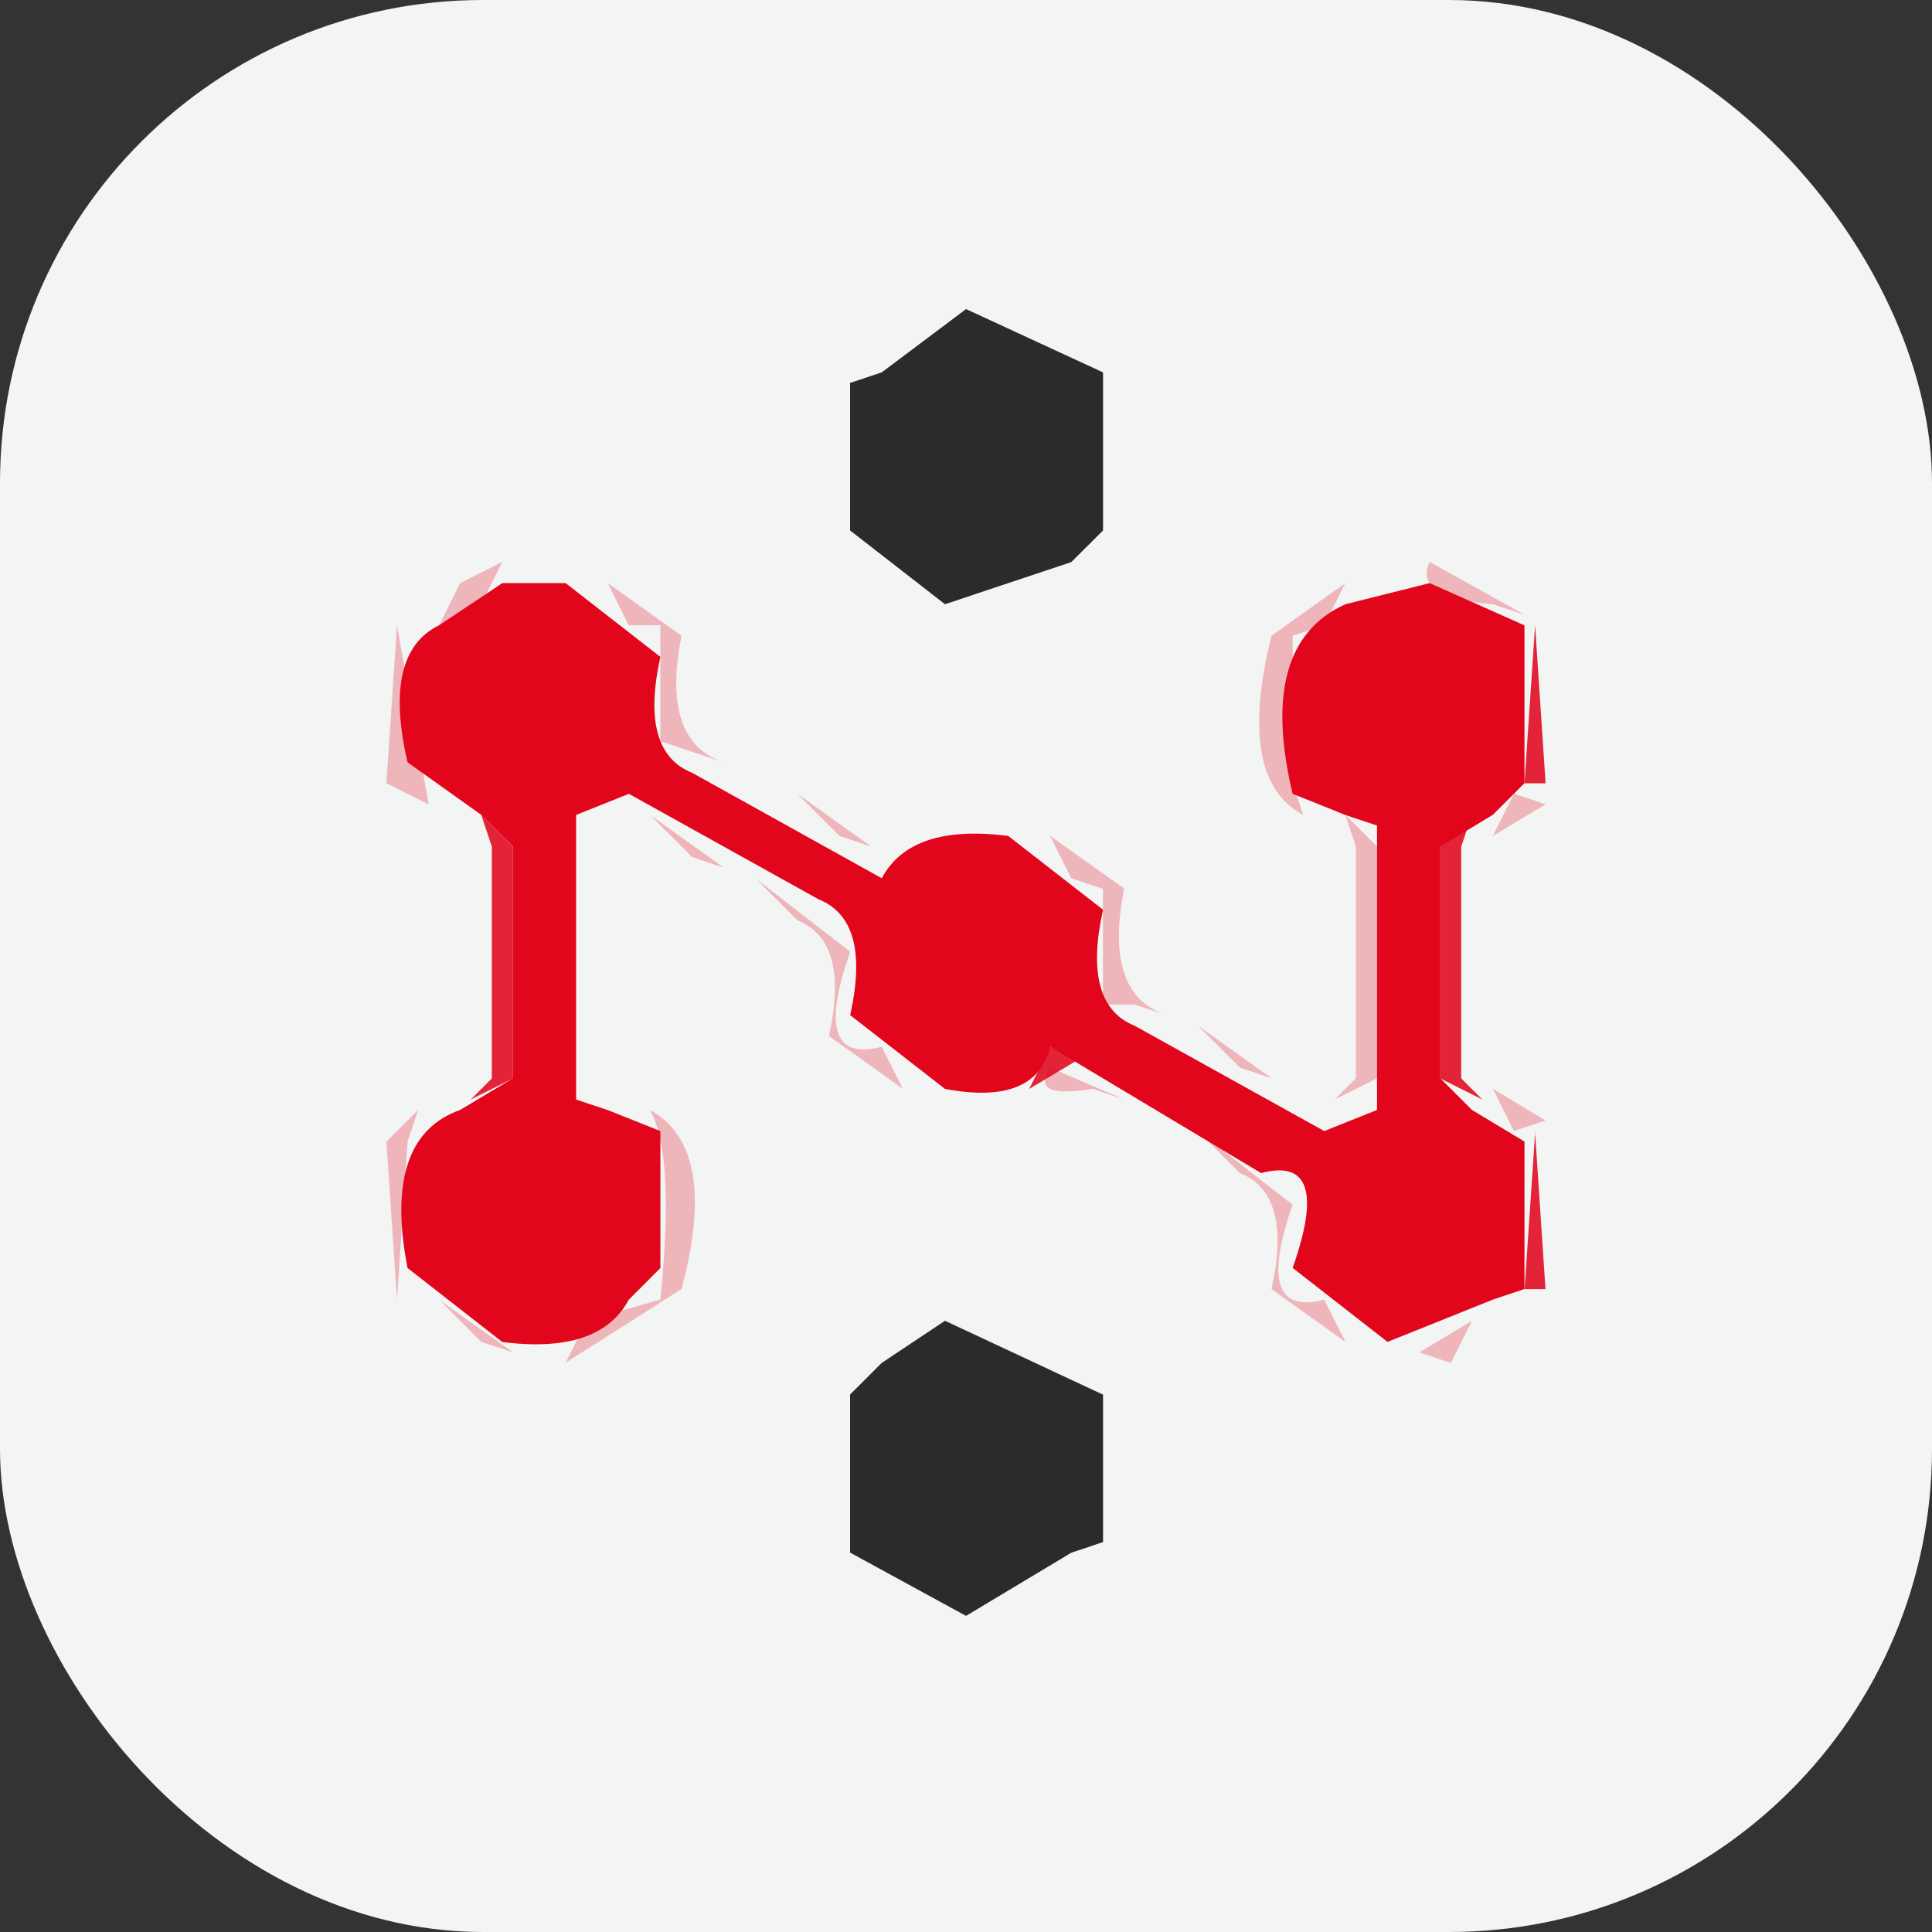
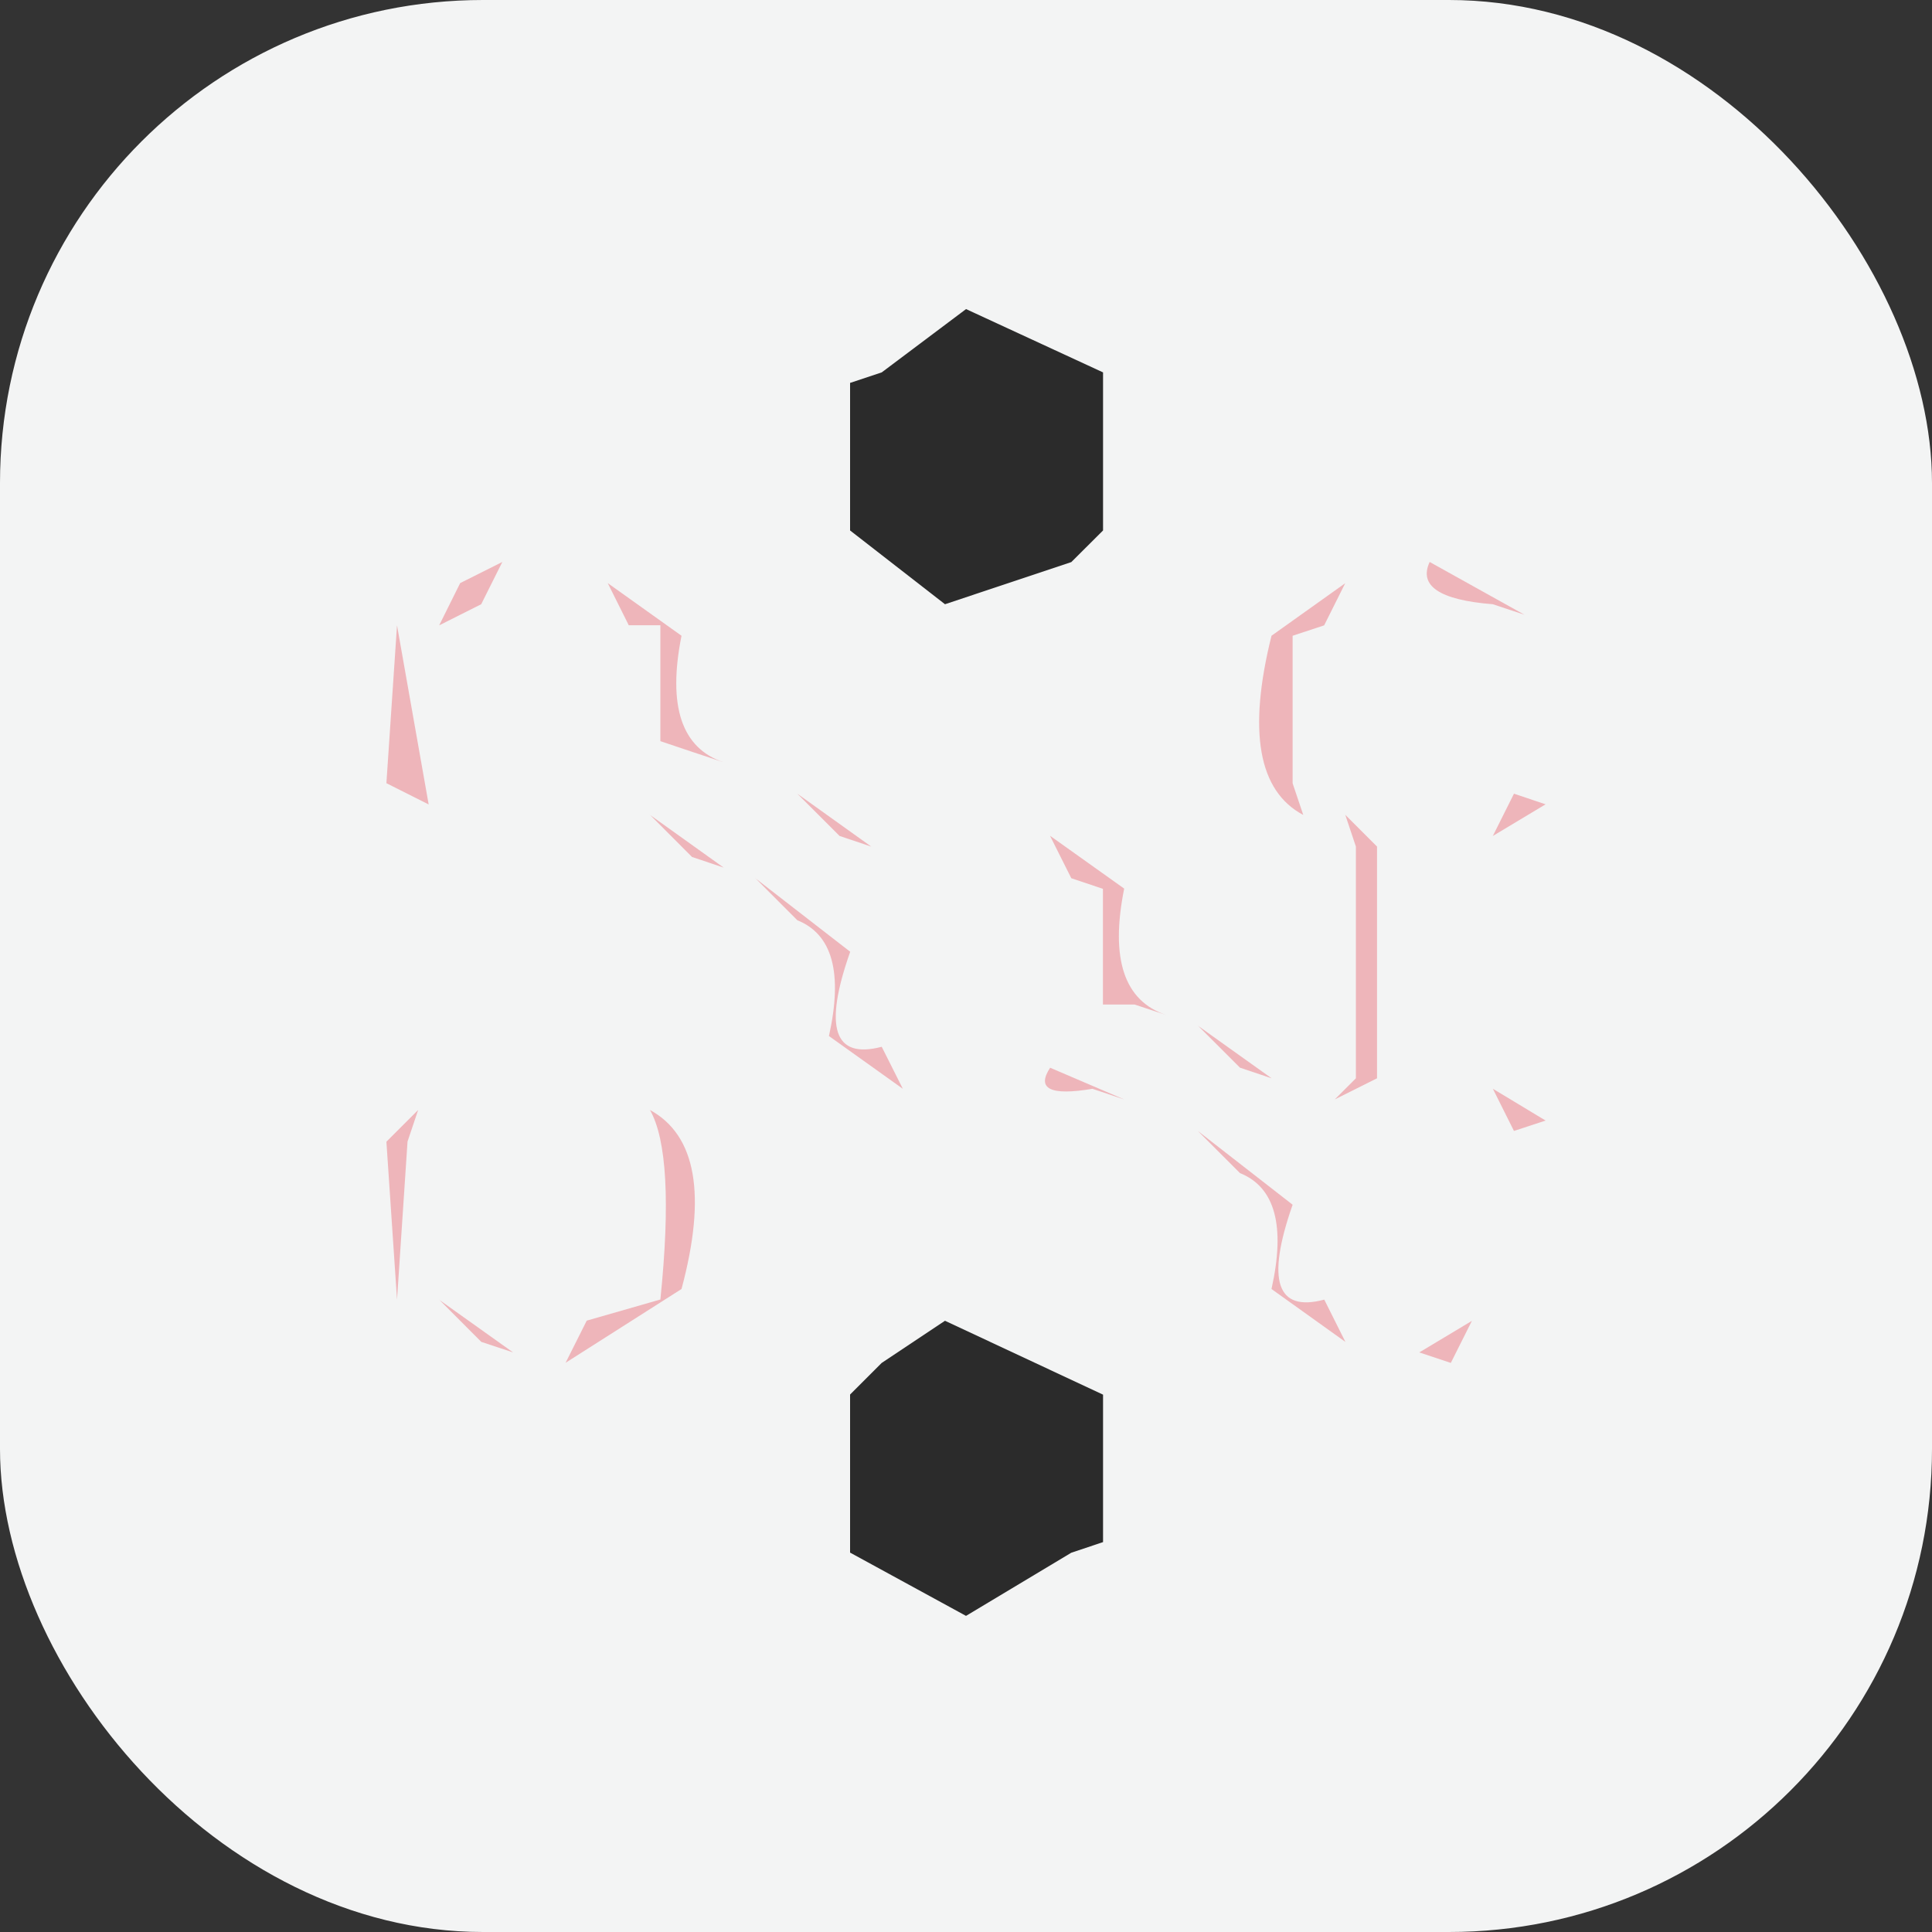
<svg xmlns="http://www.w3.org/2000/svg" width="16" height="16" viewBox="0 0 16 16" fill="none">
  <rect x="0" y="0" width="16" height="16" fill="#333333" stroke="none" />
  <g clip-path="url(#clip0_2015_560)">
    <rect width="16" height="16" rx="4" fill="#F3F4F4" />
    <path opacity="0.824" d="M8.001 2.56L9.135 3.084V4.393L8.872 4.655L7.826 5.004L7.04 4.393V3.171L7.302 3.084L8 2.56H8.001ZM7.826 10.938L9.135 11.55V12.771L8.872 12.859L8 13.382L7.04 12.858V11.549L7.302 11.287L7.826 10.938Z" fill="black" />
-     <path opacity="0.863" d="M12.713 5.178L12.8 6.487H12.625L12.713 5.178ZM3.986 6.749L4.248 7.012V8.931L3.898 9.106L4.073 8.931V7.011L3.985 6.748L3.986 6.749ZM12.189 6.749L12.101 7.012V8.931L12.277 9.106L11.927 8.931V7.011L12.189 6.748V6.749ZM8.698 8.67L8.961 8.757L8.523 9.018L8.698 8.669V8.67ZM12.712 9.367L12.799 10.676H12.626L12.714 9.367H12.712Z" fill="#E0041B" />
    <path opacity="0.263" d="M4.16 4.654L3.985 5.004L3.637 5.179L3.811 4.829L4.16 4.654ZM11.84 4.654L12.625 5.091L12.363 5.004C11.922 4.969 11.747 4.852 11.84 4.654ZM5.033 4.829L5.644 5.265C5.528 5.847 5.644 6.196 5.993 6.313L5.731 6.226L5.469 6.138V5.178H5.207L5.033 4.829ZM11.141 4.829L10.966 5.179L10.705 5.265V6.487L10.793 6.749C10.42 6.551 10.333 6.056 10.53 5.265L11.142 4.829H11.141ZM3.288 5.179L3.55 6.662L3.2 6.486L3.288 5.177V5.179ZM6.603 6.573L7.215 7.011L6.953 6.923L6.603 6.573ZM12.538 6.573L12.8 6.661L12.363 6.923L12.538 6.573ZM5.382 6.748L5.993 7.185L5.731 7.097L5.382 6.747V6.748ZM11.141 6.748L11.404 7.011V8.93L11.054 9.105L11.229 8.93V7.011L11.141 6.748ZM8.698 6.923L9.31 7.359C9.193 7.942 9.31 8.29 9.659 8.406L9.396 8.319H9.134V7.361L8.872 7.273L8.697 6.924L8.698 6.923ZM6.254 7.272L7.041 7.882C6.819 8.511 6.906 8.773 7.302 8.669L7.477 9.017L6.865 8.58C6.981 8.057 6.894 7.738 6.603 7.621L6.254 7.271V7.272ZM9.92 8.494L10.531 8.93L10.269 8.842L9.92 8.493V8.494ZM8.698 8.843L9.31 9.105L9.047 9.017C8.697 9.076 8.582 9.017 8.697 8.842L8.698 8.843ZM12.364 9.017L12.8 9.28L12.538 9.366L12.363 9.016L12.364 9.017ZM3.463 9.192L3.375 9.454L3.288 10.763L3.2 9.455L3.463 9.192ZM5.382 9.192C5.766 9.401 5.853 9.896 5.644 10.675L4.684 11.286L4.859 10.937L5.469 10.762C5.551 9.96 5.522 9.436 5.382 9.191V9.192ZM9.92 9.366L10.705 9.977C10.485 10.605 10.572 10.868 10.967 10.763L11.142 11.113L10.53 10.675C10.647 10.151 10.559 9.832 10.269 9.715L9.92 9.366ZM3.637 10.764L4.249 11.2L3.986 11.113L3.637 10.763V10.764ZM12.19 10.938L12.015 11.287L11.754 11.2L12.191 10.938L12.19 10.938Z" fill="#E20419" />
-     <path opacity="0.996" d="M4.16 4.829H4.684L5.469 5.44C5.353 5.963 5.44 6.284 5.732 6.4L7.302 7.273C7.465 6.97 7.814 6.854 8.35 6.923L9.135 7.534C9.018 8.058 9.106 8.378 9.397 8.495L10.967 9.367L11.404 9.192V6.837L11.141 6.749L10.705 6.574C10.508 5.748 10.653 5.225 11.142 5.004L11.84 4.829L12.625 5.179V6.486L12.363 6.748L11.928 7.011V8.93L12.19 9.192L12.625 9.454V10.675L12.363 10.763L11.491 11.113L10.705 10.5C10.927 9.873 10.839 9.61 10.444 9.715L8.698 8.669C8.617 8.995 8.326 9.112 7.826 9.018L7.041 8.407C7.157 7.883 7.07 7.564 6.778 7.447L5.208 6.574L4.771 6.749V9.106L5.033 9.193L5.469 9.367V10.501L5.207 10.764C5.045 11.066 4.696 11.182 4.16 11.114L3.375 10.501C3.235 9.78 3.381 9.344 3.811 9.192L4.248 8.93V7.011L3.985 6.748L3.375 6.313C3.235 5.708 3.323 5.33 3.637 5.178L4.16 4.829Z" fill="#E1051B" />
  </g>
  <defs>
    <clipPath id="clip0_2015_560">
      <rect width="16" height="16" rx="4" fill="white" />
    </clipPath>
  </defs>
</svg>